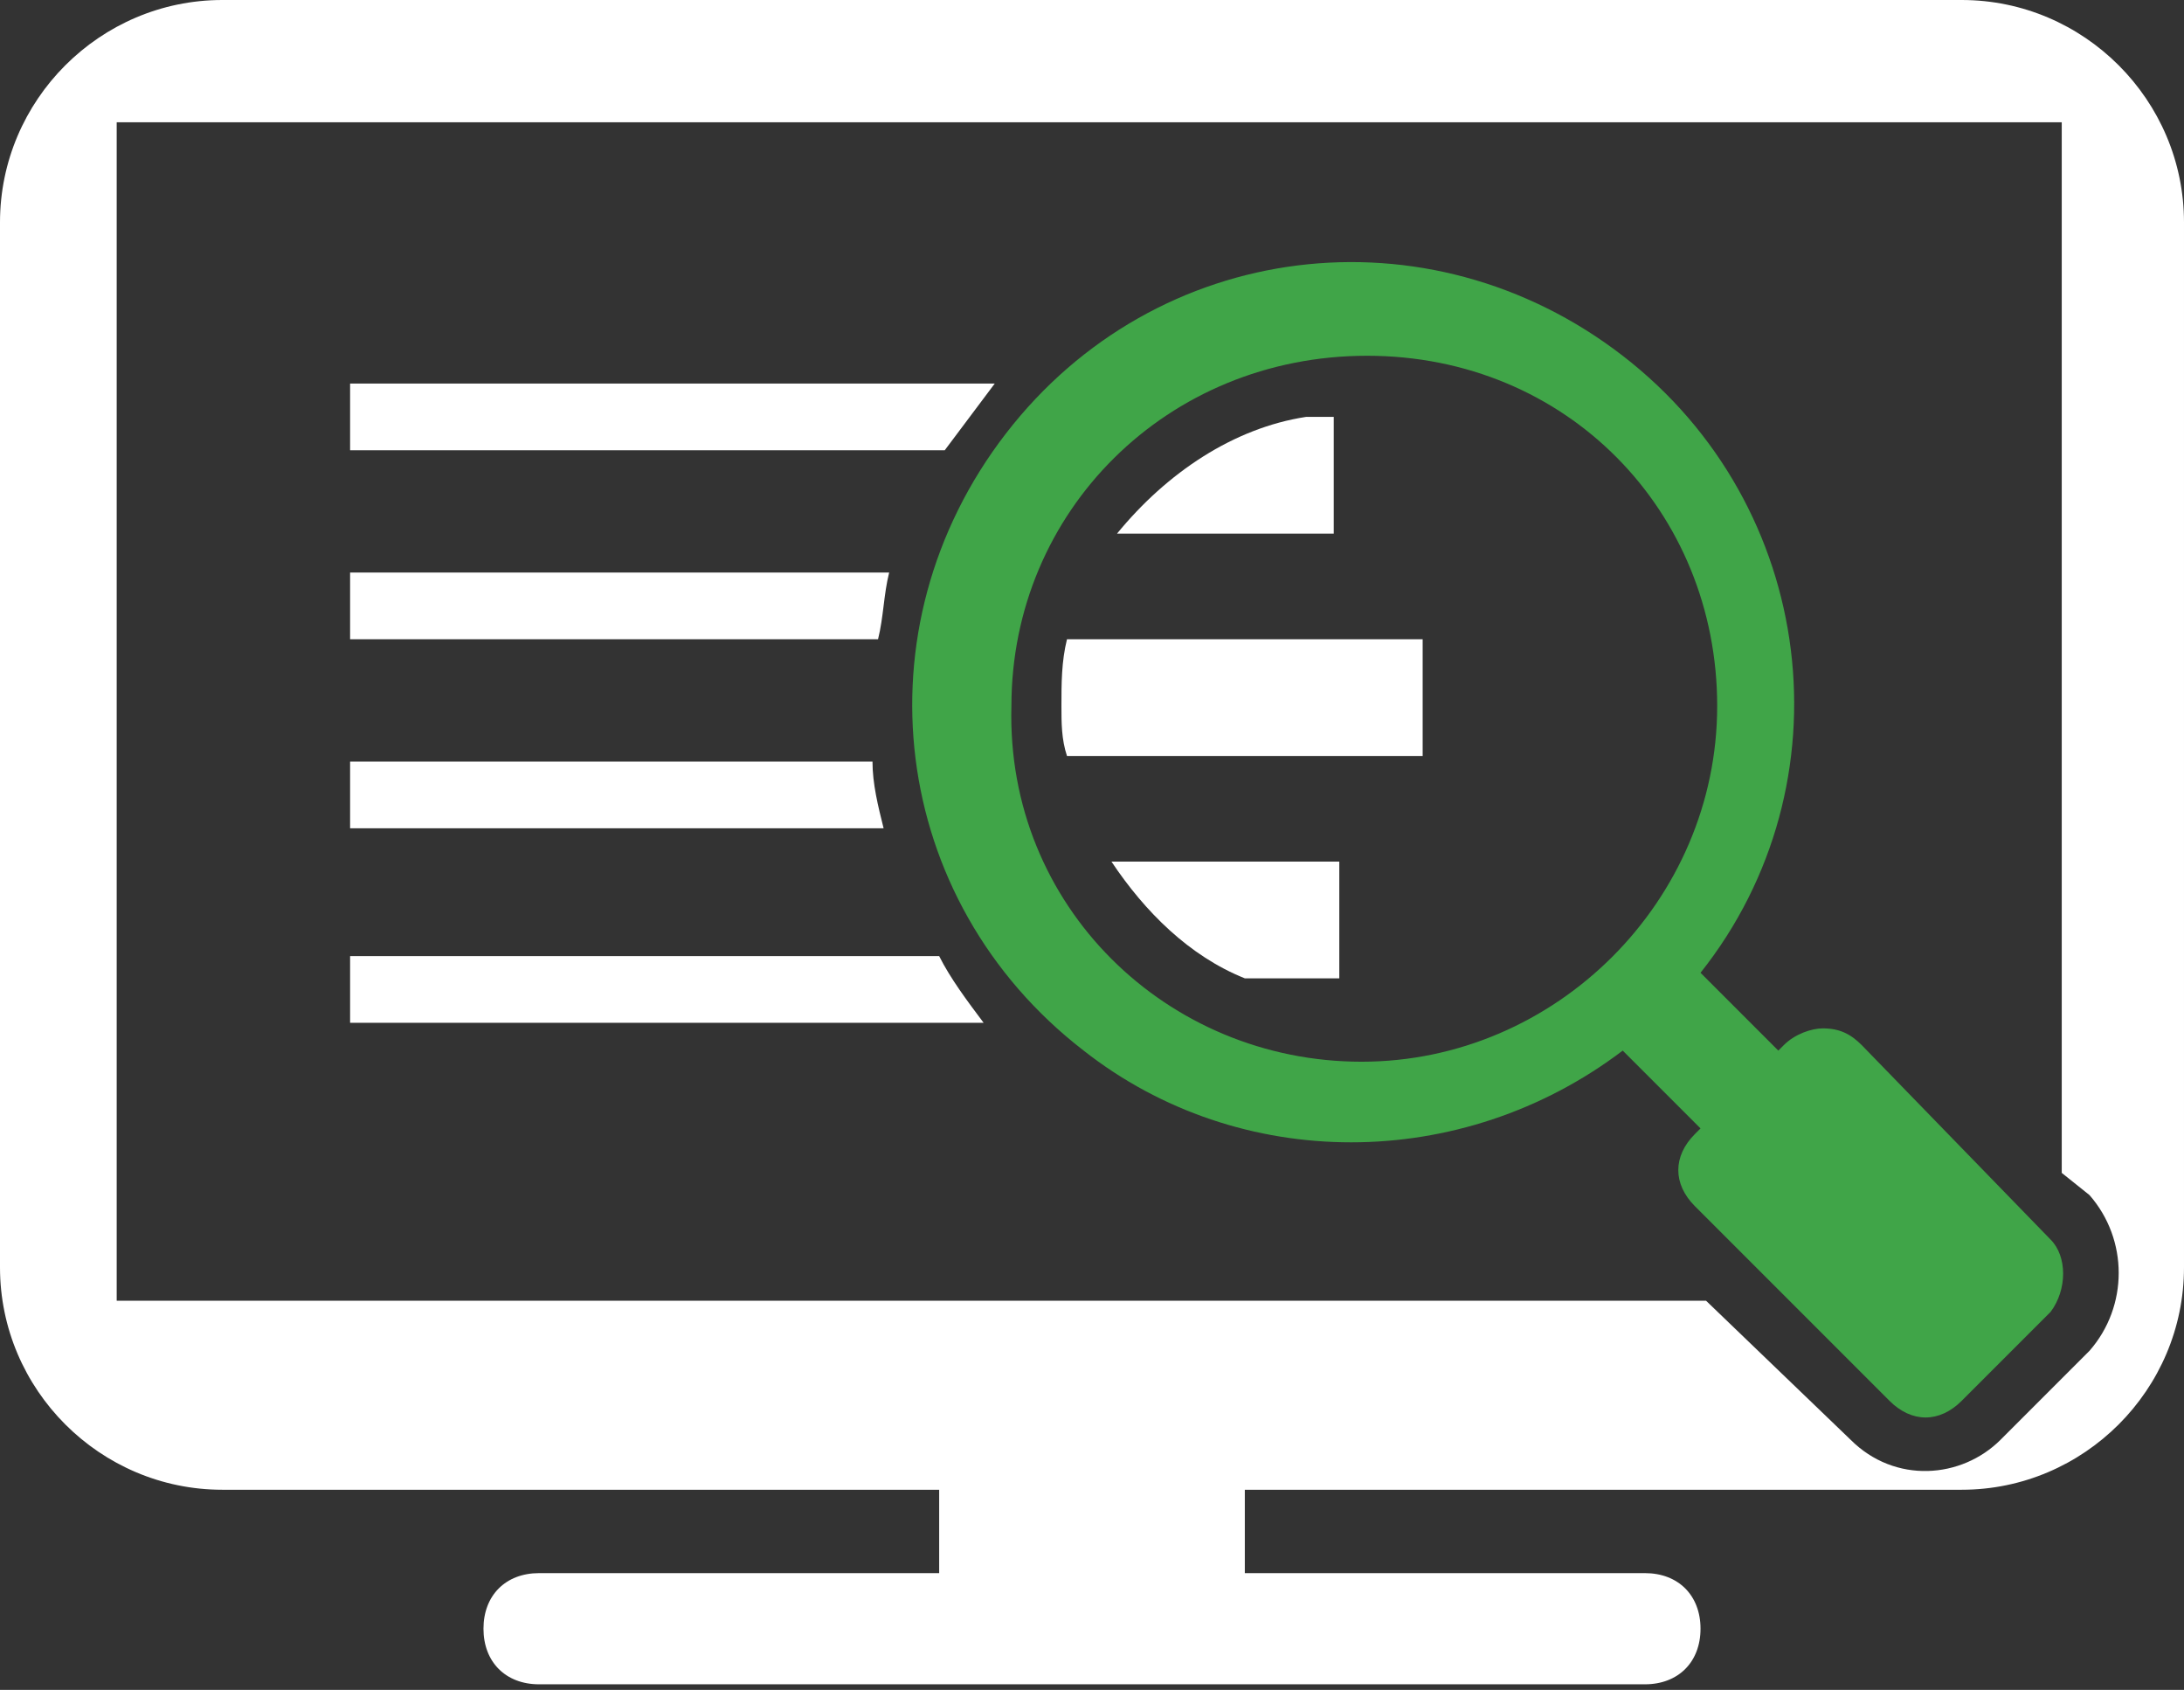
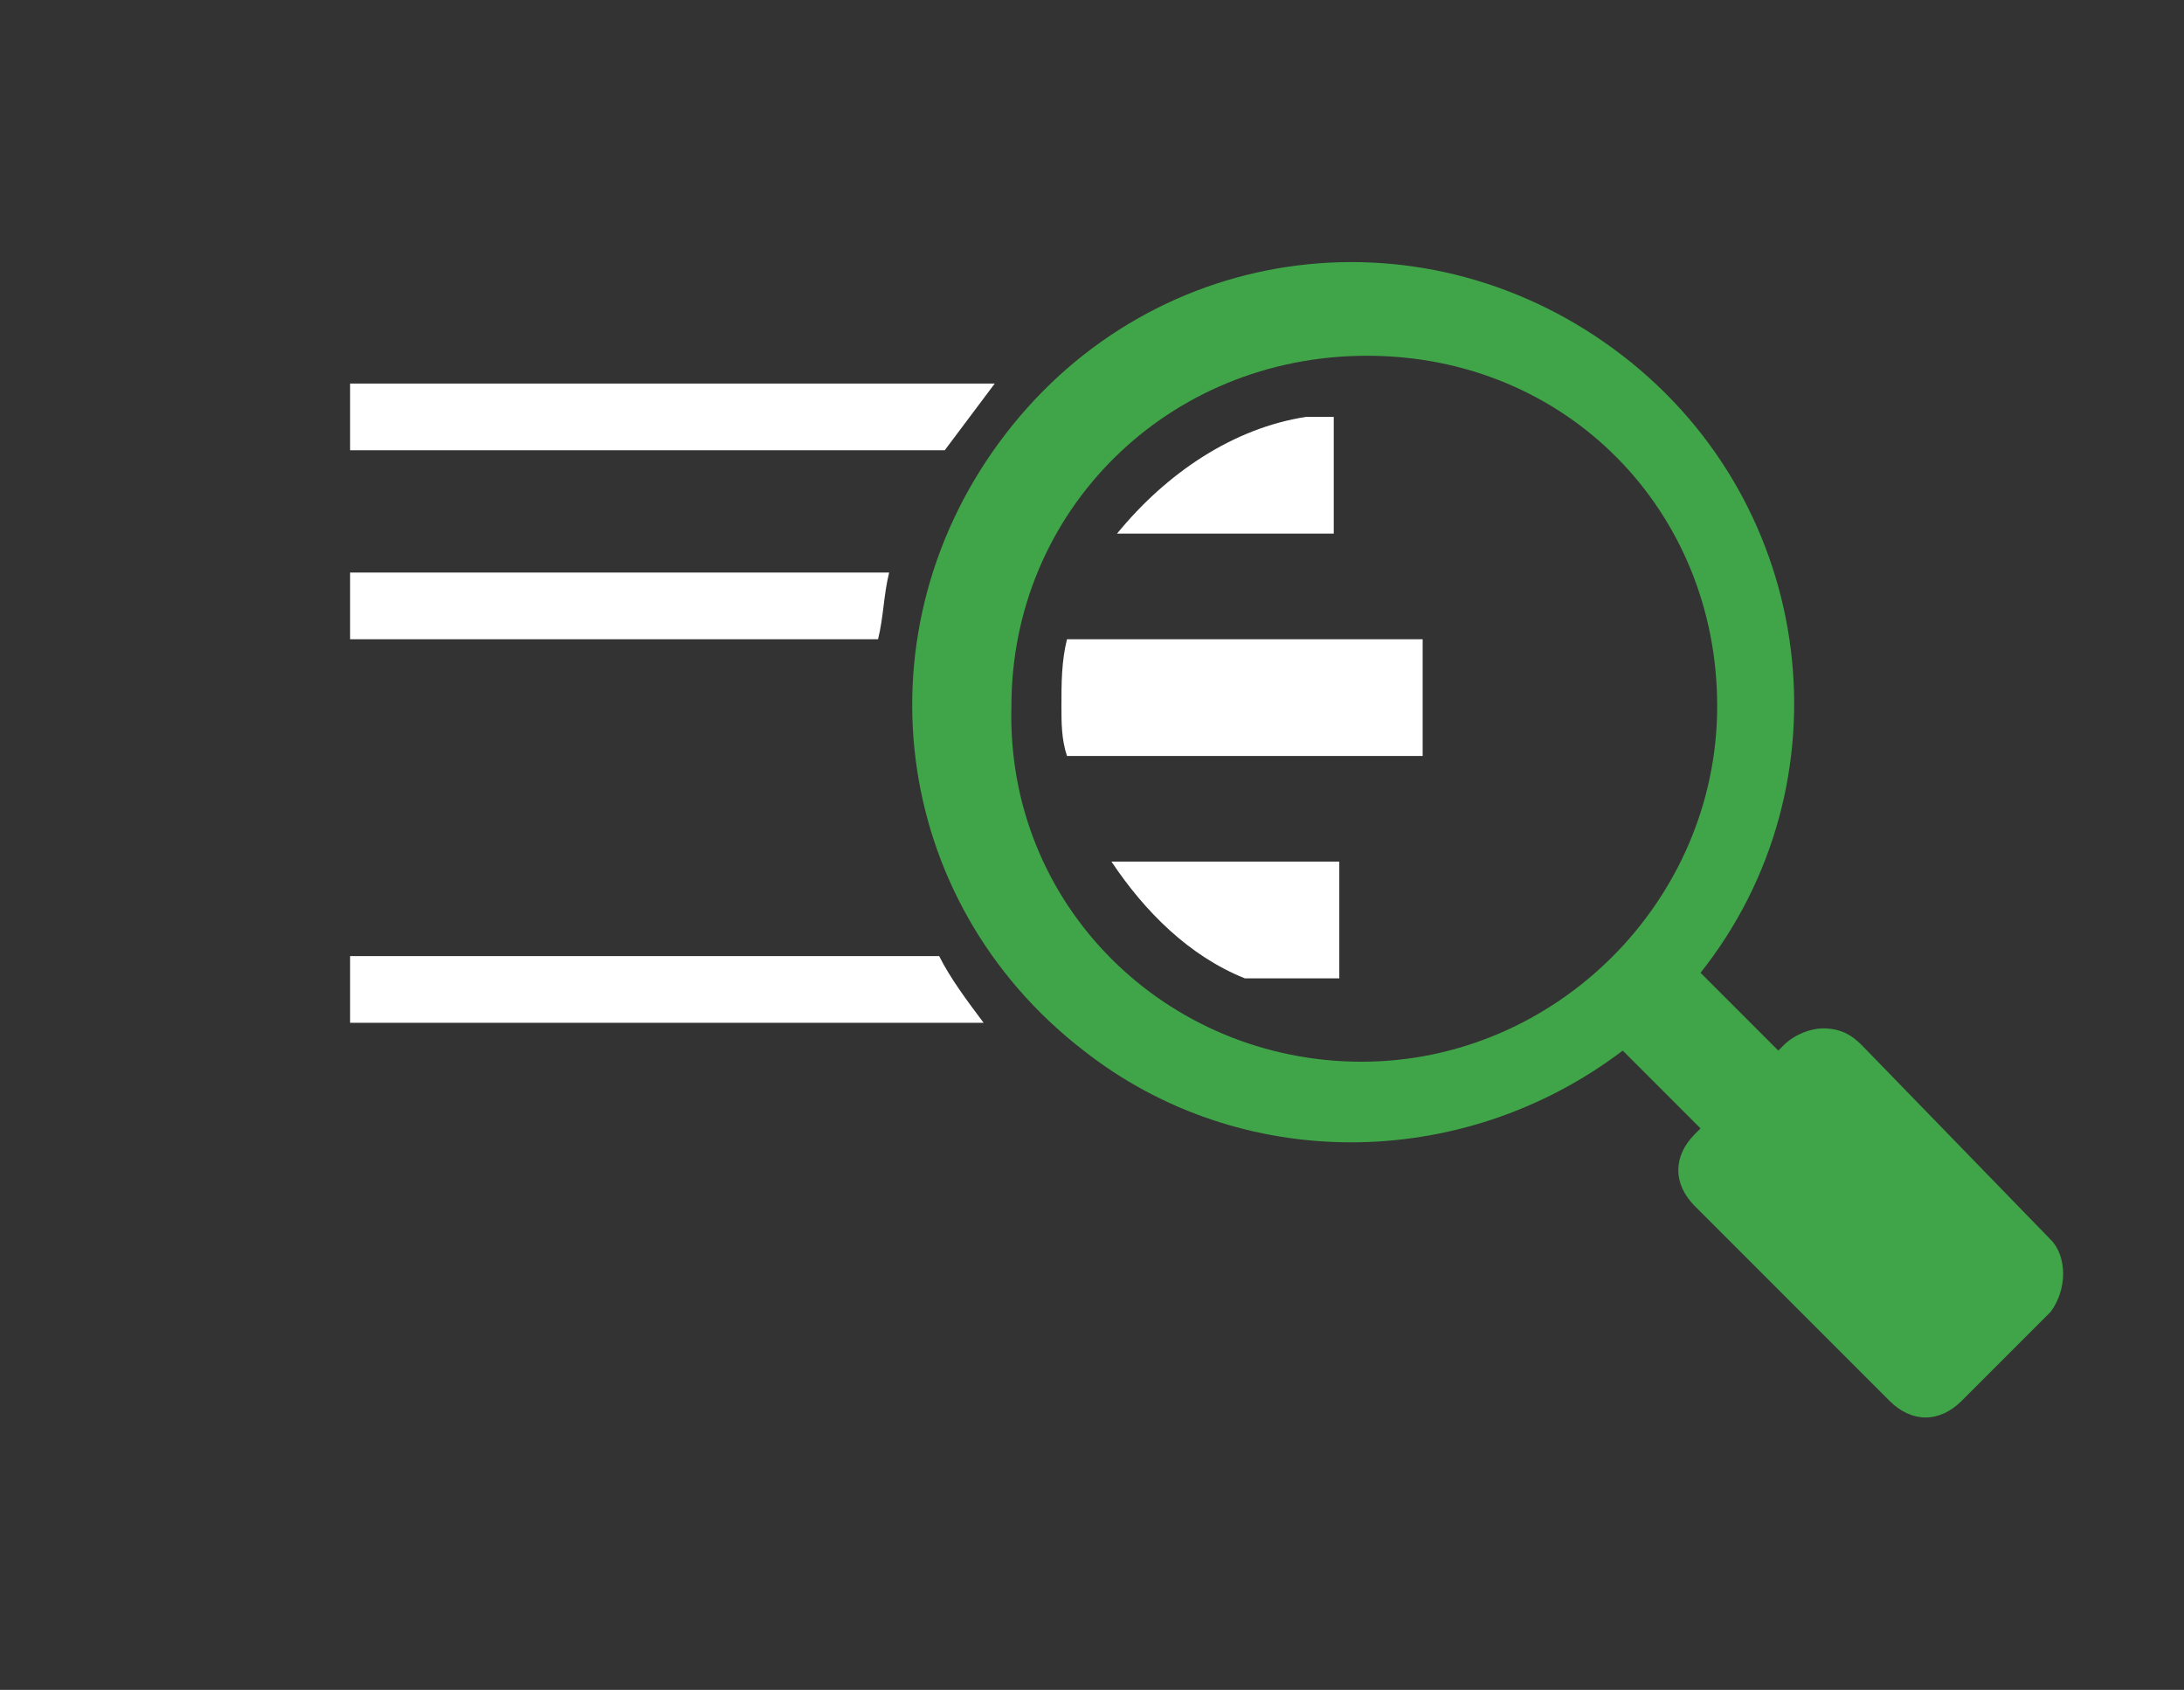
<svg xmlns="http://www.w3.org/2000/svg" version="1.1" id="Layer_1" x="0px" y="0px" viewBox="0 0 39.3 30.4" style="enable-background:new 0 0 39.3 30.4;" xml:space="preserve">
  <rect x="0" y="0" width="39.3" height="30.4" fill="#333333" stroke="none" />
  <style type="text/css">
	.st0{fill:#FFFFFF;}
	.st1{fill:#40A548;}
</style>
  <title>Browse-knowledge-base_1_DarkBG</title>
  <g id="Layer_2_1_">
    <g id="Layer_1-2">
      <path class="st0" d="M6.3,6.9v1.2H17c0.3-0.4,0.6-0.8,0.9-1.2H6.3z" />
      <path class="st0" d="M6.3,10.3v1.2h9.5c0.1-0.4,0.1-0.8,0.2-1.2H6.3z" />
-       <path class="st0" d="M6.3,13.7v1.2h9.6c-0.1-0.4-0.2-0.8-0.2-1.2H6.3z" />
      <path class="st0" d="M6.3,17.2v1.2h11.4c-0.3-0.4-0.6-0.8-0.8-1.2H6.3z" />
-       <path class="st0" d="M35.3,0H4C1.8,0,0,1.8,0,4v18.8c0,2.2,1.8,4,4,4h12.9v1.5H9.7c-0.6,0-1,0.4-1,1s0.4,1,1,1h19.9    c0.6,0,1-0.4,1-1s-0.4-1-1-1h-7.2v-1.5h12.9c2.2,0,4-1.8,4-4V4C39.3,1.8,37.5,0,35.3,0z M37.6,24.3L36,25.9    c-0.7,0.7-1.9,0.8-2.7,0c0,0,0,0,0,0l-2.6-2.5H2.1V2.2h35v18.9l0.5,0.4C38.3,22.3,38.3,23.5,37.6,24.3L37.6,24.3z" />
      <path class="st1" d="M36.9,22.3l-3.4-3.5c-0.2-0.2-0.4-0.3-0.7-0.3c-0.2,0-0.5,0.1-0.7,0.3L32,18.9l-1.4-1.4    c2.7-3.4,2.1-8.4-1.4-11.1s-8.4-2.1-11.1,1.4s-2.1,8.4,1.4,11.1c2.8,2.2,6.8,2.2,9.7,0l1.4,1.4l-0.1,0.1c-0.4,0.4-0.4,0.9,0,1.3    l3.5,3.5c0.4,0.4,0.9,0.4,1.3,0c0,0,0,0,0,0l1.6-1.6C37.2,23.2,37.2,22.6,36.9,22.3z M24.5,19.1c-3.5,0-6.4-2.8-6.3-6.4    c0-3.5,2.8-6.3,6.4-6.3s6.3,2.8,6.3,6.3S28,19.1,24.5,19.1C24.5,19.1,24.5,19.1,24.5,19.1z" />
      <path class="st0" d="M20.1,9.6h3.9V7.5h-0.5C22.2,7.7,21,8.5,20.1,9.6z" />
      <path class="st0" d="M25.5,11.5h-6.3c-0.1,0.4-0.1,0.8-0.1,1.2c0,0.3,0,0.6,0.1,0.9h6.4V11.5z" />
      <path class="st0" d="M24.1,15.5h-4.1c0.6,0.9,1.4,1.7,2.4,2.1h1.7V15.5z" />
    </g>
  </g>
</svg>